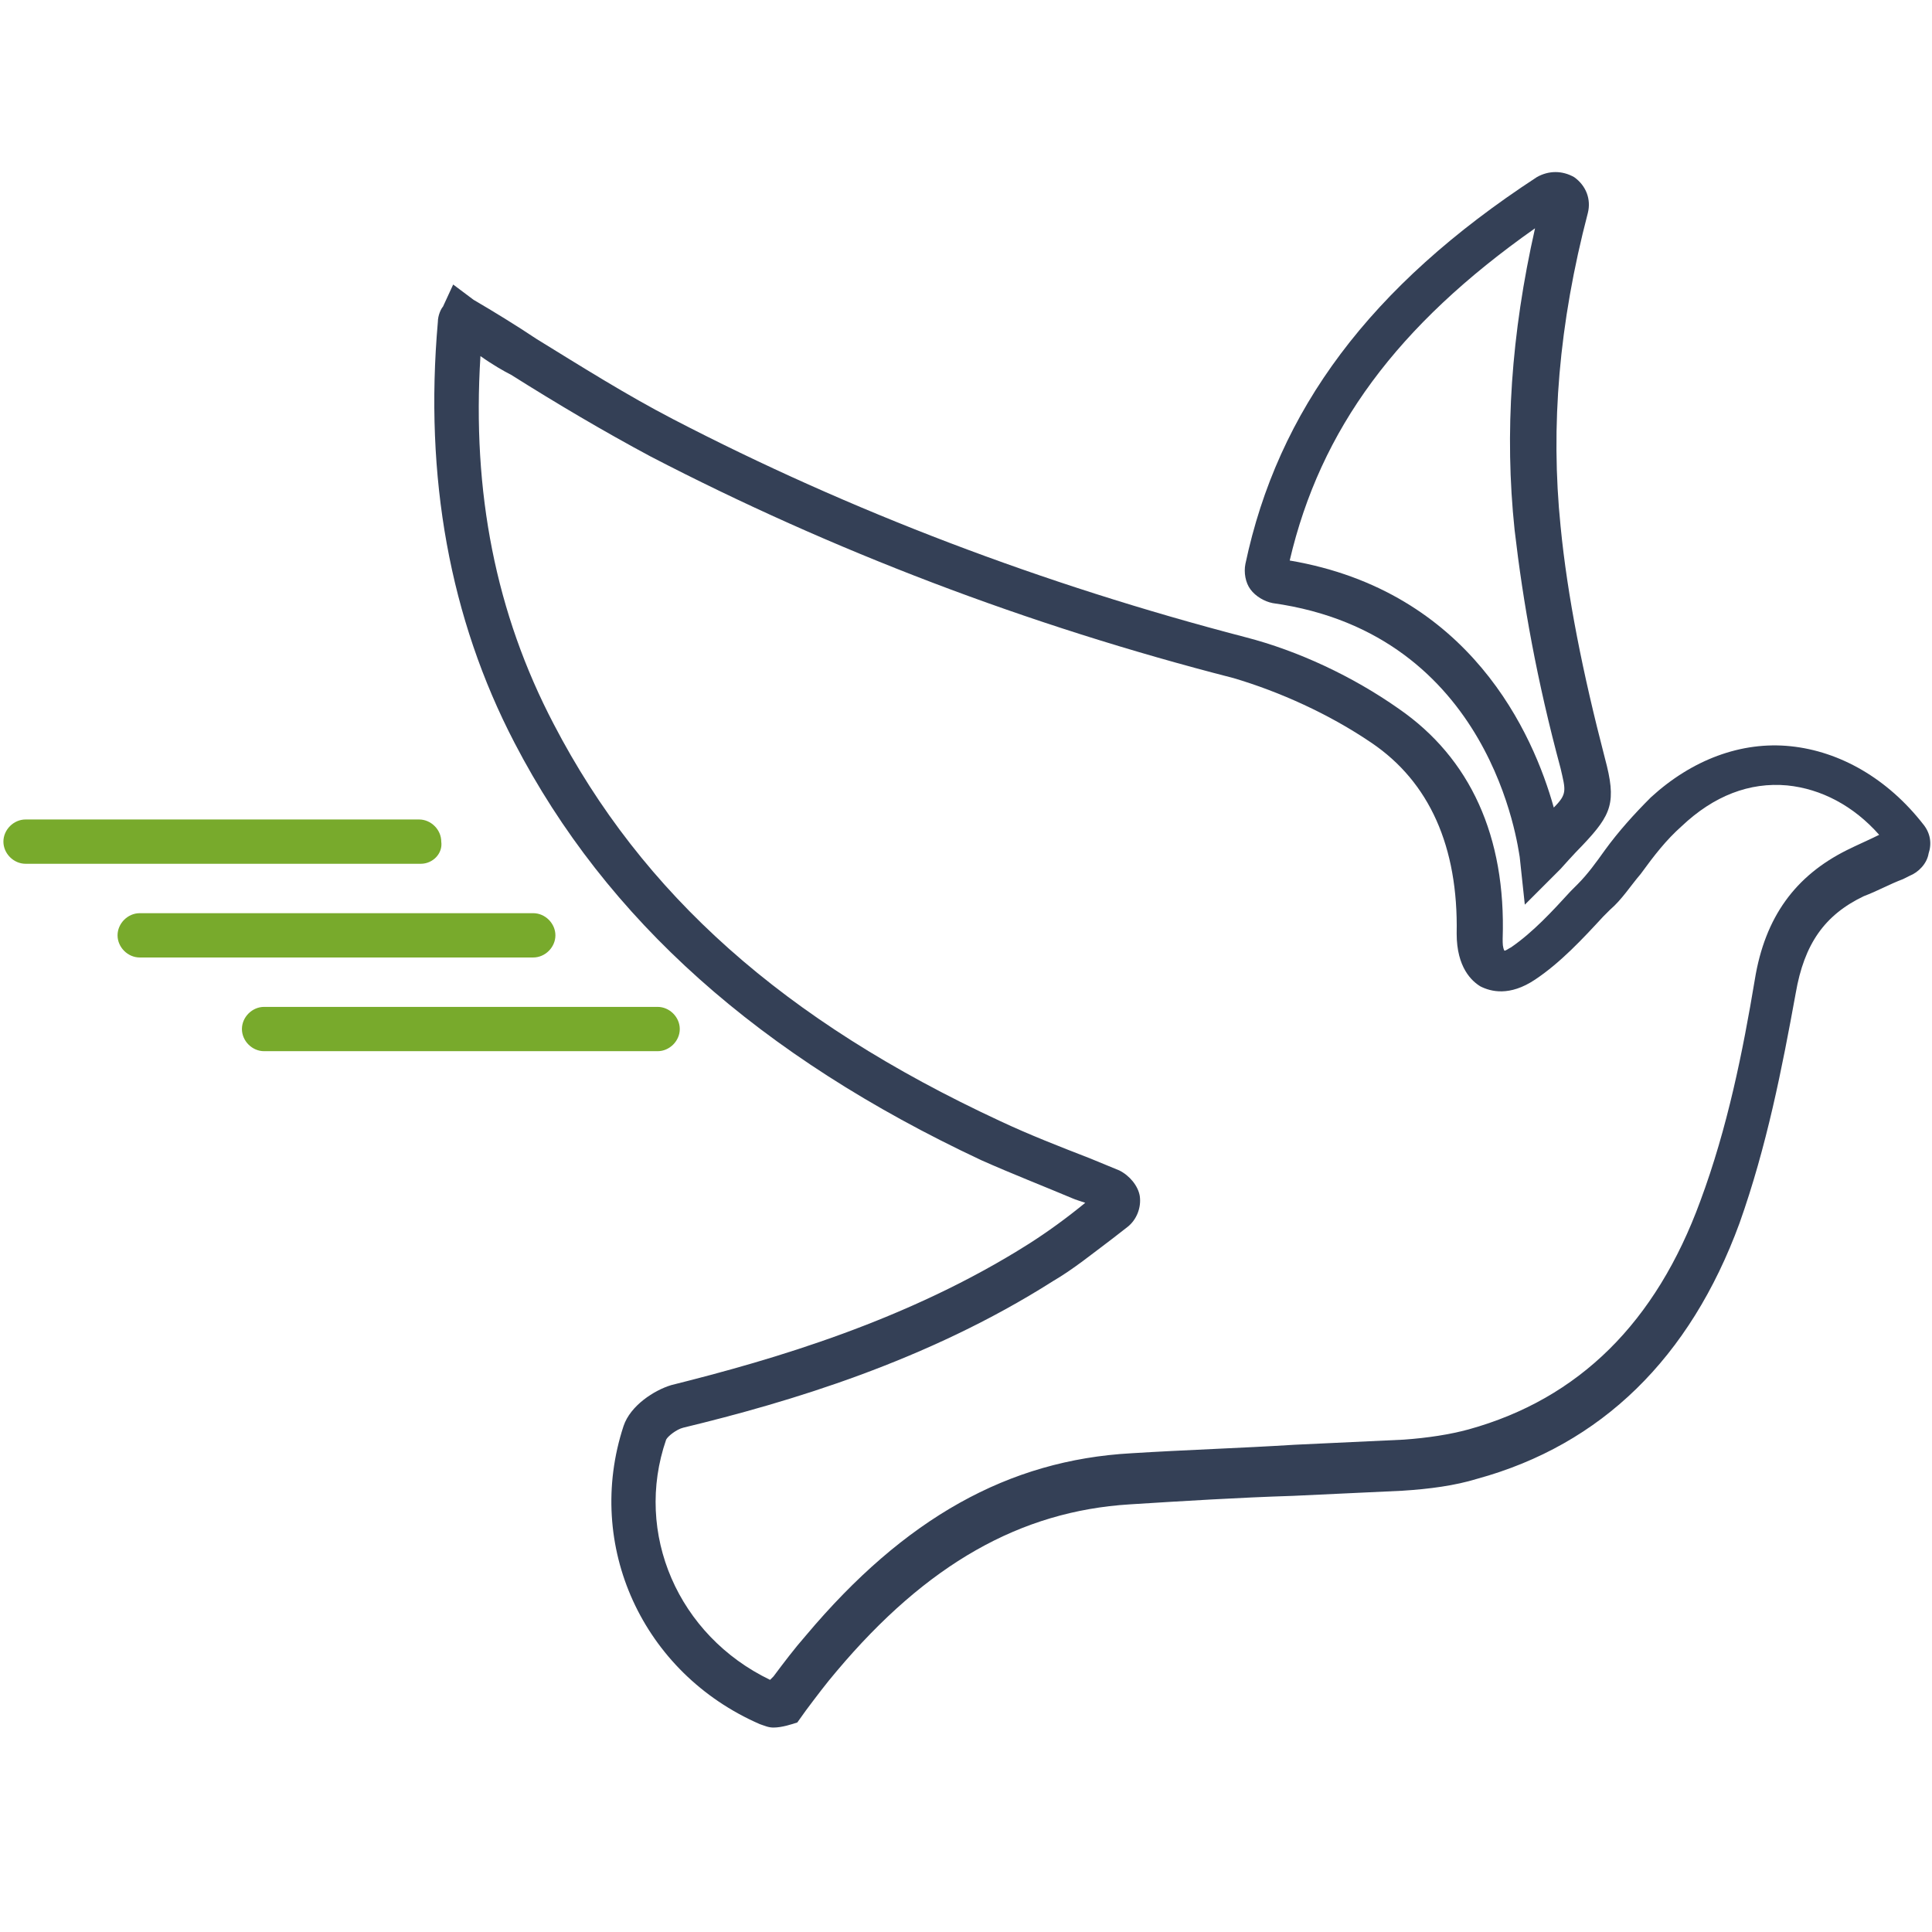
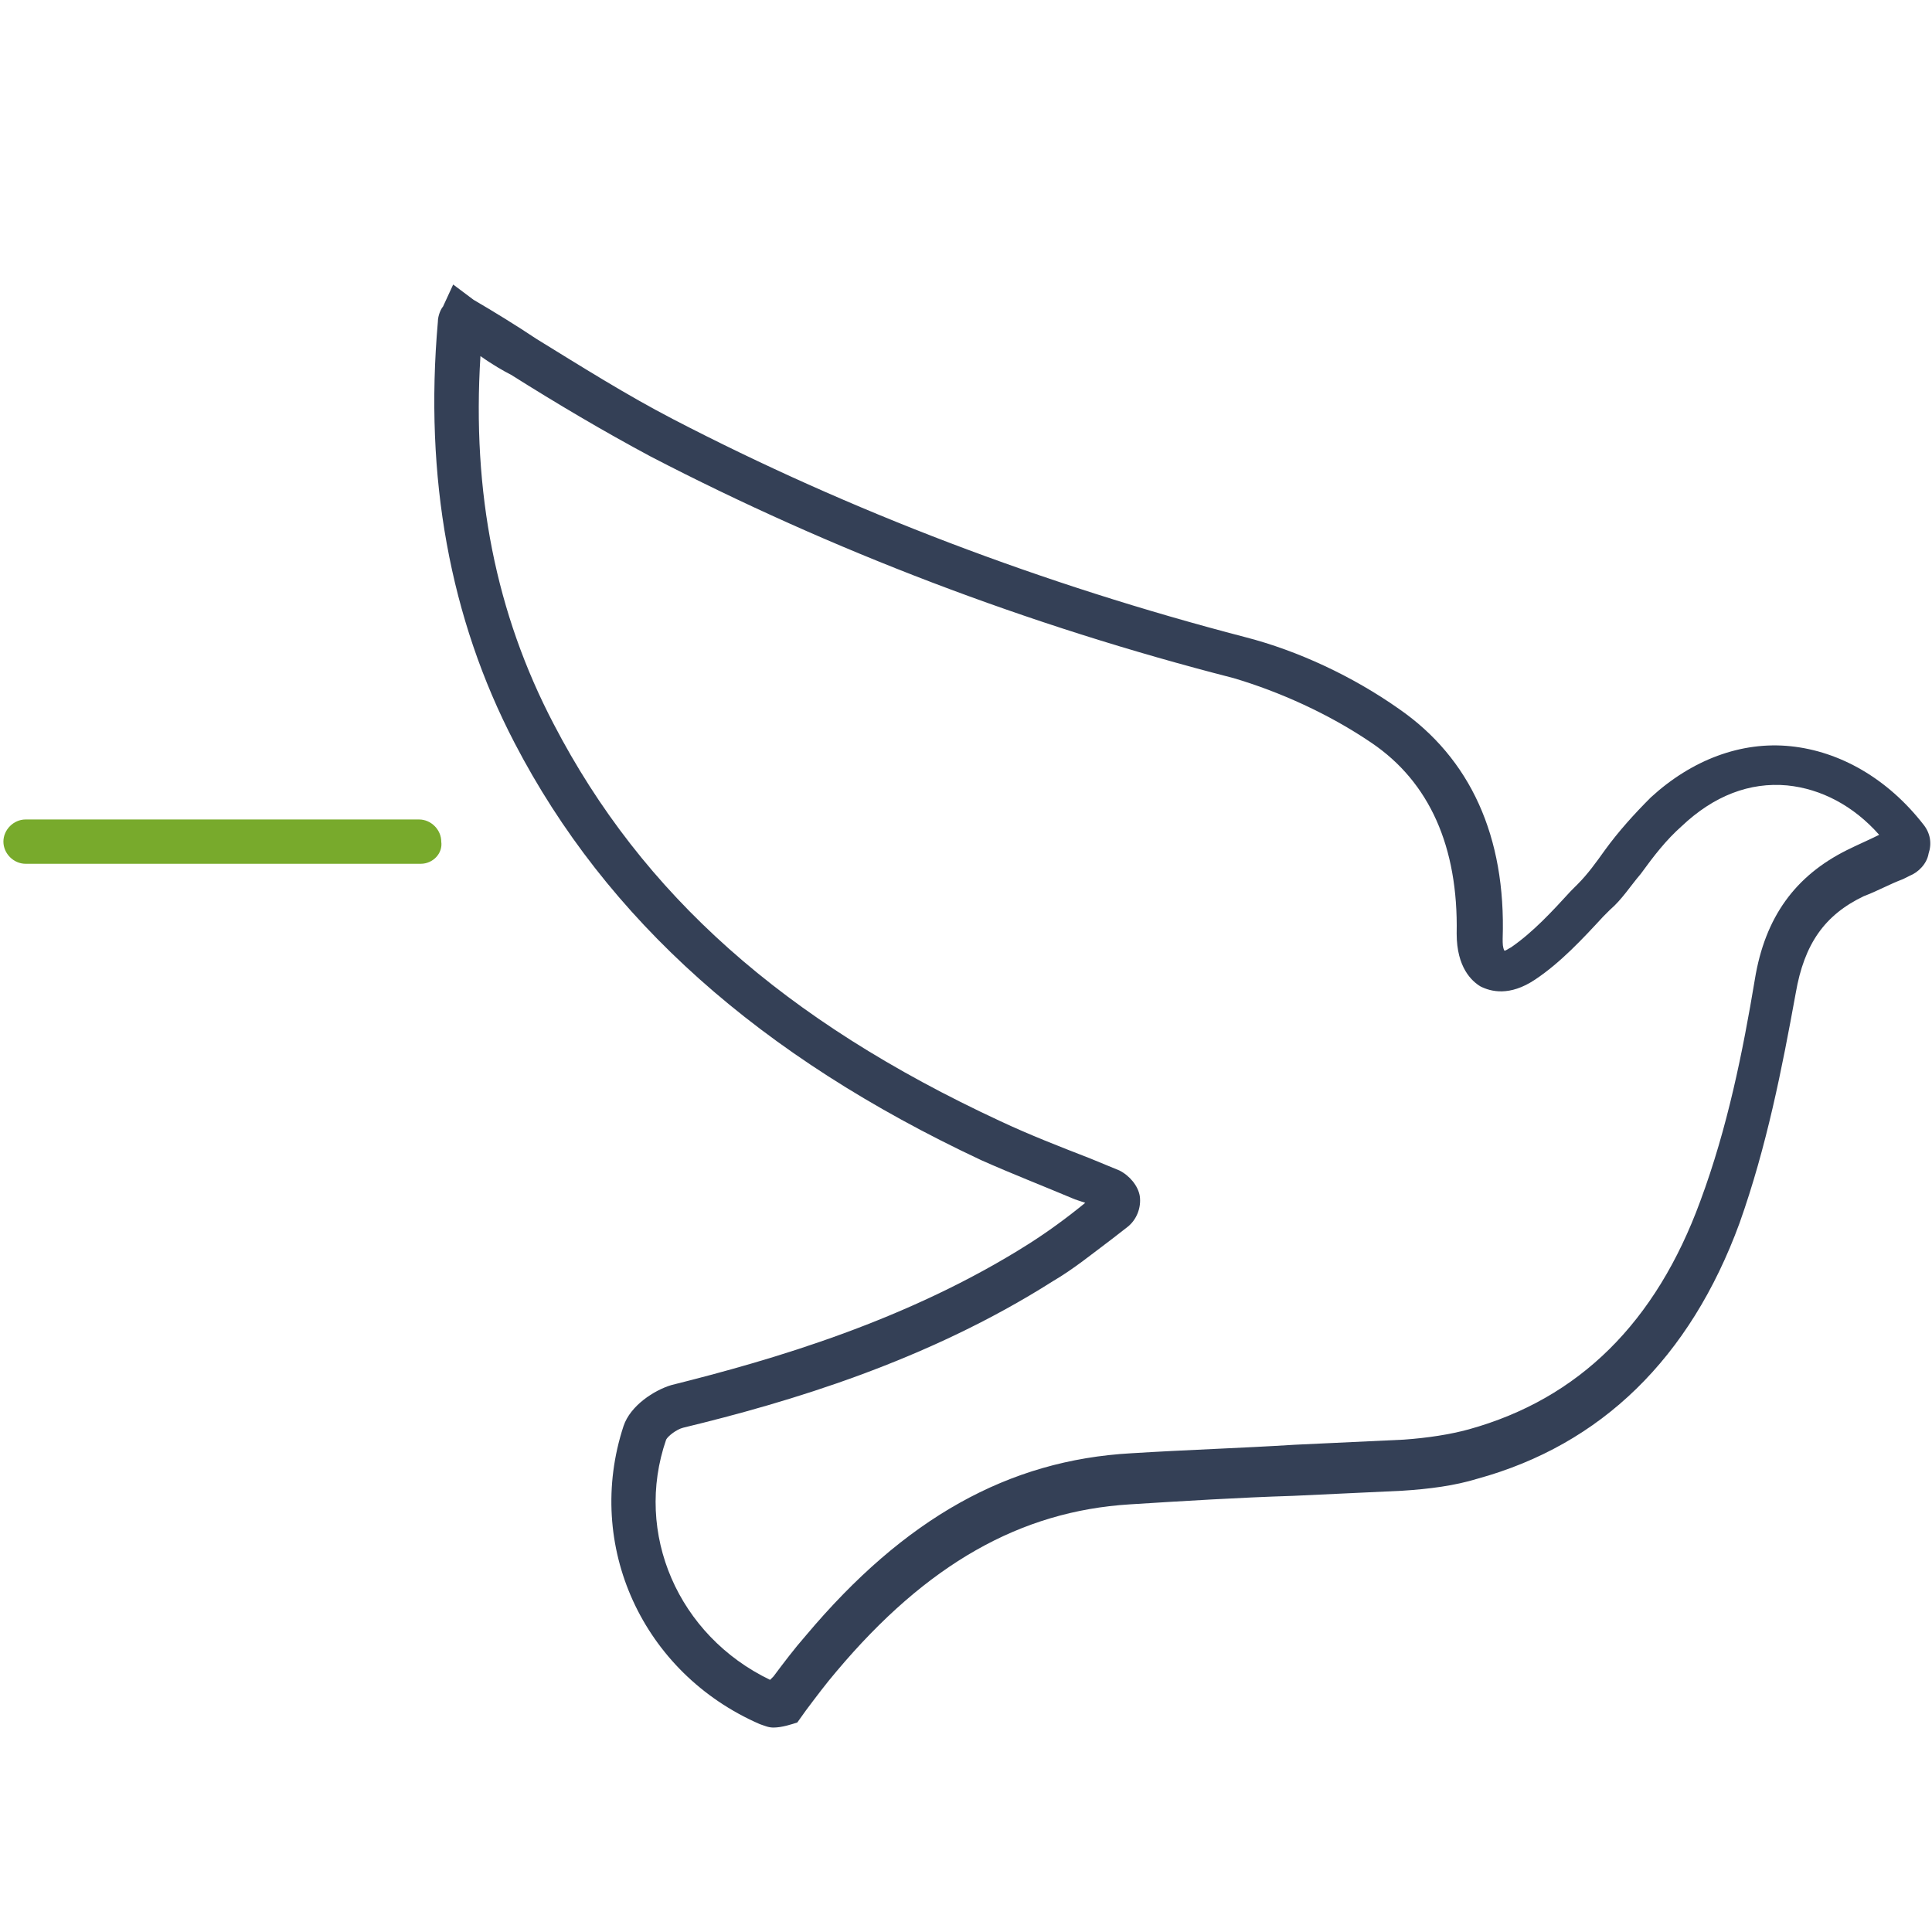
<svg xmlns="http://www.w3.org/2000/svg" version="1.1" id="Layer_1" x="0px" y="0px" viewBox="0 0 113.4 113.4" style="enable-background:new 0 0 113.4 113.4;" xml:space="preserve">
  <style type="text/css">
	.st0{fill:#78AA2C;}
	.st1{fill:#344056;}
</style>
  <g id="XMLID_1288_">
    <path id="XMLID_11_" class="st0" d="M24.7,50.7H1.5c-0.7,0-1.3-0.6-1.3-1.3c0-0.7,0.6-1.3,1.3-1.3h23.1c0.7,0,1.3,0.6,1.3,1.3   C26,50.1,25.4,50.7,24.7,50.7z" />
  </g>
  <g id="XMLID_1287_">
-     <path id="XMLID_10_" class="st0" d="M31.3,56.2H8.2c-0.7,0-1.3-0.6-1.3-1.3c0-0.7,0.6-1.3,1.3-1.3h23.1c0.7,0,1.3,0.6,1.3,1.3   C32.6,55.6,32,56.2,31.3,56.2z" />
-   </g>
+     </g>
  <g id="XMLID_1286_">
-     <path id="XMLID_9_" class="st0" d="M38.6,61.7H15.5c-0.7,0-1.3-0.6-1.3-1.3c0-0.7,0.6-1.3,1.3-1.3h23.1c0.7,0,1.3,0.6,1.3,1.3   C39.9,61.1,39.3,61.7,38.6,61.7z" />
-   </g>
+     </g>
  <g id="XMLID_1292_">
    <g id="XMLID_1376_">
      <path id="XMLID_6_" class="st1" d="M45.4,101.4c-0.3,0-0.5-0.1-0.8-0.2c-6.9-3-10.3-10.5-8-17.5c0.4-1.2,1.8-2.1,2.8-2.4    c6-1.5,13.9-3.8,21-8.3c1.1-0.7,2.2-1.5,3.3-2.4l-0.6-0.2c-1.9-0.8-3.7-1.5-5.5-2.3c-13-6.1-22-14.1-27.4-24.5    c-3.8-7.3-5.3-15.6-4.5-24.7c0-0.4,0.2-0.8,0.3-0.9l0.6-1.3l1.2,0.9c1.2,0.7,2.5,1.5,3.7,2.3c2.6,1.6,5.3,3.3,8,4.7    c10.4,5.4,21.7,9.7,33.6,12.8c3.1,0.8,6.3,2.3,9,4.2c4.2,2.9,6.3,7.5,6.1,13.5c0,0.3,0,0.5,0.1,0.7c0.1,0,0.2-0.1,0.4-0.2    c1.3-0.9,2.4-2.1,3.5-3.3l0.4-0.4c0.6-0.6,1.1-1.3,1.6-2c0.8-1.1,1.7-2.1,2.7-3.1c2.4-2.2,5.3-3.3,8.2-3c2.9,0.3,5.7,1.9,7.8,4.6    c0.4,0.5,0.5,1.1,0.3,1.7c-0.1,0.6-0.6,1.1-1.1,1.3l-0.4,0.2c-0.8,0.3-1.5,0.7-2.3,1c-2.3,1.1-3.5,2.8-4,5.7    c-0.8,4.4-1.7,9-3.3,13.5c-2.9,7.9-8.1,13-15.4,15c-1.3,0.4-2.8,0.6-4.4,0.7c-2.1,0.1-4.3,0.2-6.4,0.3c-3.2,0.1-6.4,0.3-9.6,0.5    c-6.4,0.4-11.9,3.5-17.2,9.8c-0.6,0.7-1.2,1.5-1.8,2.3l-0.5,0.7C46.5,101.2,45.9,101.4,45.4,101.4z M28.2,20.9    c-0.5,8,0.9,15.1,4.3,21.6c5.2,10,13.5,17.4,26.2,23.3c1.7,0.8,3.5,1.5,5.3,2.2l1.7,0.7c0.6,0.3,1.1,0.9,1.2,1.5    c0.1,0.7-0.2,1.4-0.7,1.8l-0.9,0.7c-1.2,0.9-2.3,1.8-3.5,2.5c-7.4,4.7-15.5,7.1-21.7,8.6c-0.4,0.1-0.9,0.5-1,0.7    c-1.9,5.5,0.7,11.5,6.1,14.1l0.2-0.2c0.6-0.8,1.2-1.6,1.9-2.4c5.8-6.9,11.9-10.3,19.1-10.7c3.2-0.2,6.4-0.3,9.6-0.5    c2.1-0.1,4.3-0.2,6.4-0.3c1.4-0.1,2.7-0.3,3.8-0.6c6.5-1.8,11-6.3,13.6-13.4c1.6-4.3,2.5-8.8,3.2-13c0.6-3.7,2.4-6.1,5.4-7.6    c0.6-0.3,1.3-0.6,1.9-0.9c-1.5-1.7-3.4-2.7-5.4-2.9c-2.2-0.2-4.3,0.6-6.2,2.4c-0.9,0.8-1.6,1.7-2.4,2.8c-0.6,0.7-1.1,1.5-1.8,2.1    l-0.4,0.4c-1.2,1.3-2.5,2.7-4,3.7c-1.5,1-2.6,0.7-3.2,0.4c-0.5-0.3-1.4-1.1-1.4-3.1c0.1-5.1-1.6-8.9-5-11.2    c-2.5-1.7-5.4-3-8.1-3.8c-12.1-3.1-23.6-7.5-34.2-13c-2.8-1.5-5.5-3.1-8.2-4.8C29.6,21.8,28.9,21.4,28.2,20.9z" />
    </g>
    <g id="XMLID_1375_">
-       <path id="XMLID_3_" class="st1" d="M89.5,53.1l-0.3-2.8c-0.1-0.5-1.6-13.1-14.5-14.9c-0.5-0.1-1-0.4-1.3-0.8    c-0.3-0.4-0.4-1-0.3-1.5c1.9-9,7.3-16.3,17.1-22.7l0,0c0.7-0.4,1.5-0.4,2.2,0c0.7,0.5,1,1.3,0.8,2.1c-1.7,6.5-2.2,12.5-1.6,18.4    c0.4,4.1,1.3,8.6,2.6,13.6c0.7,2.6,0.4,3.3-1.3,5.1c-0.5,0.5-1.3,1.4-1.3,1.4L89.5,53.1z M75.7,32.9C86.3,34.7,90,43.1,91.2,47.4    c0.8-0.8,0.7-1,0.4-2.3c-1.4-5.2-2.2-9.7-2.7-14c-0.6-5.7-0.2-11.5,1.2-17.7C82,19.1,77.5,25.2,75.7,32.9z" />
-     </g>
+       </g>
  </g>
</svg>